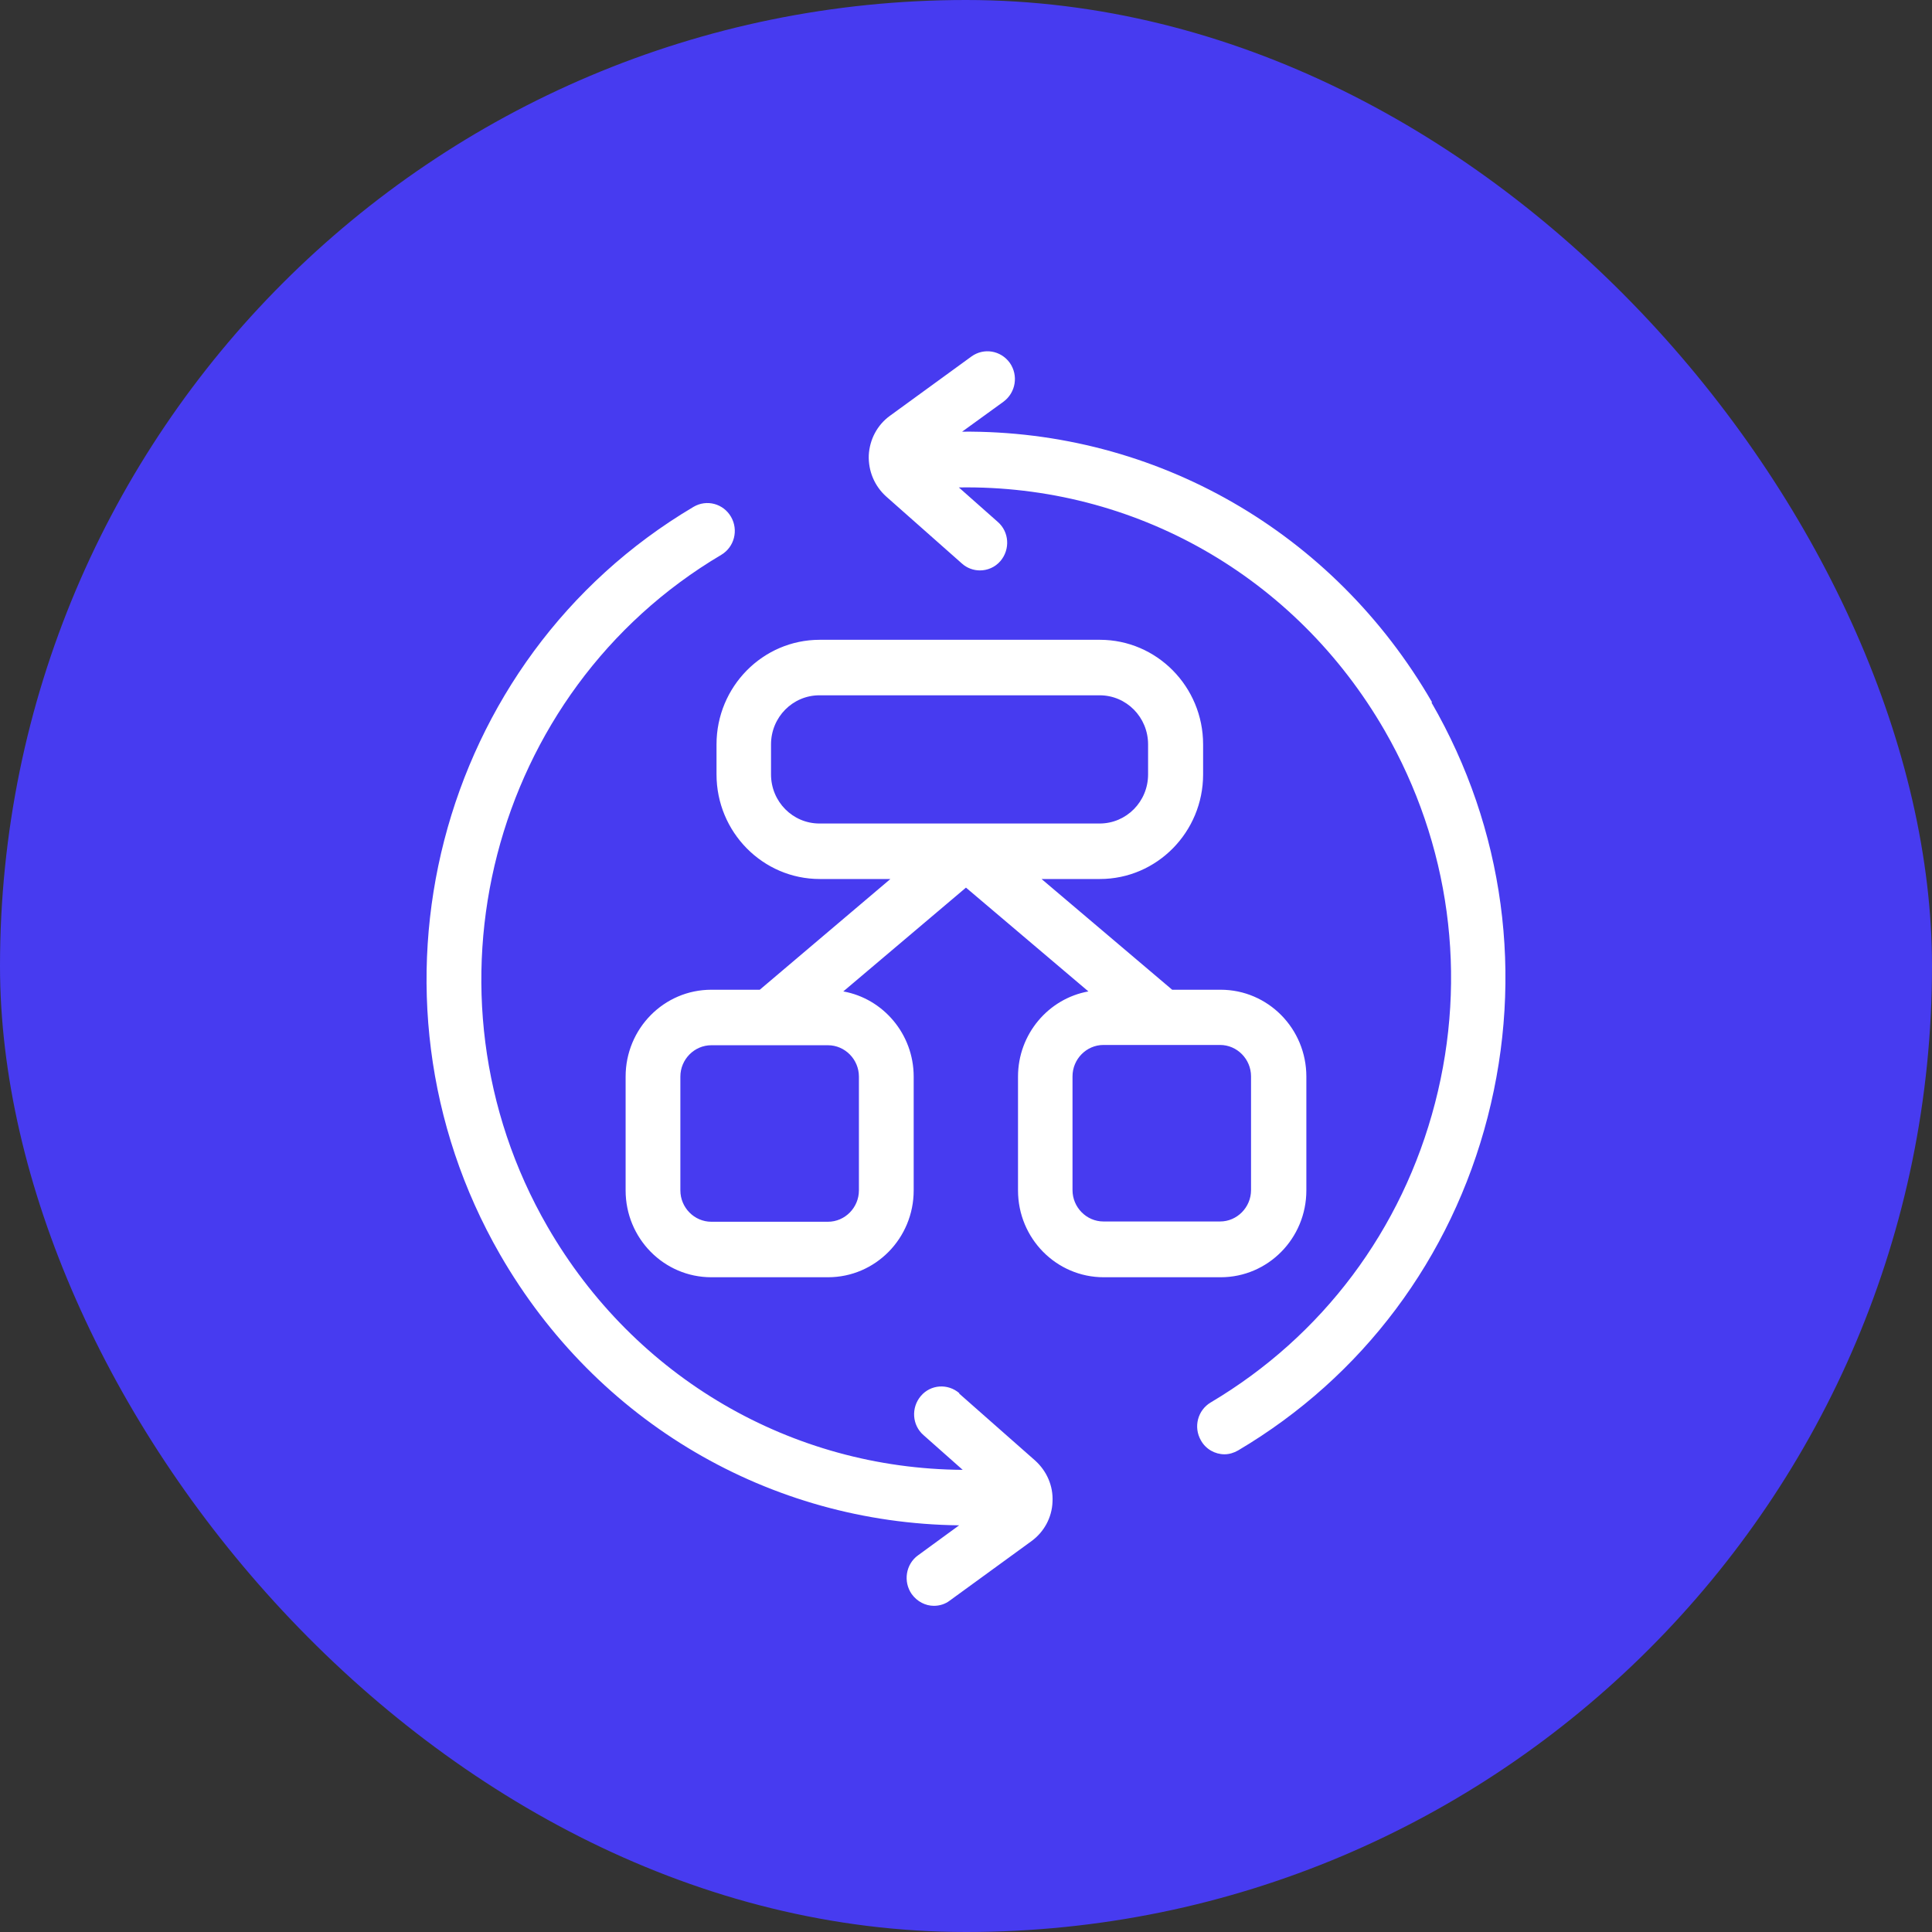
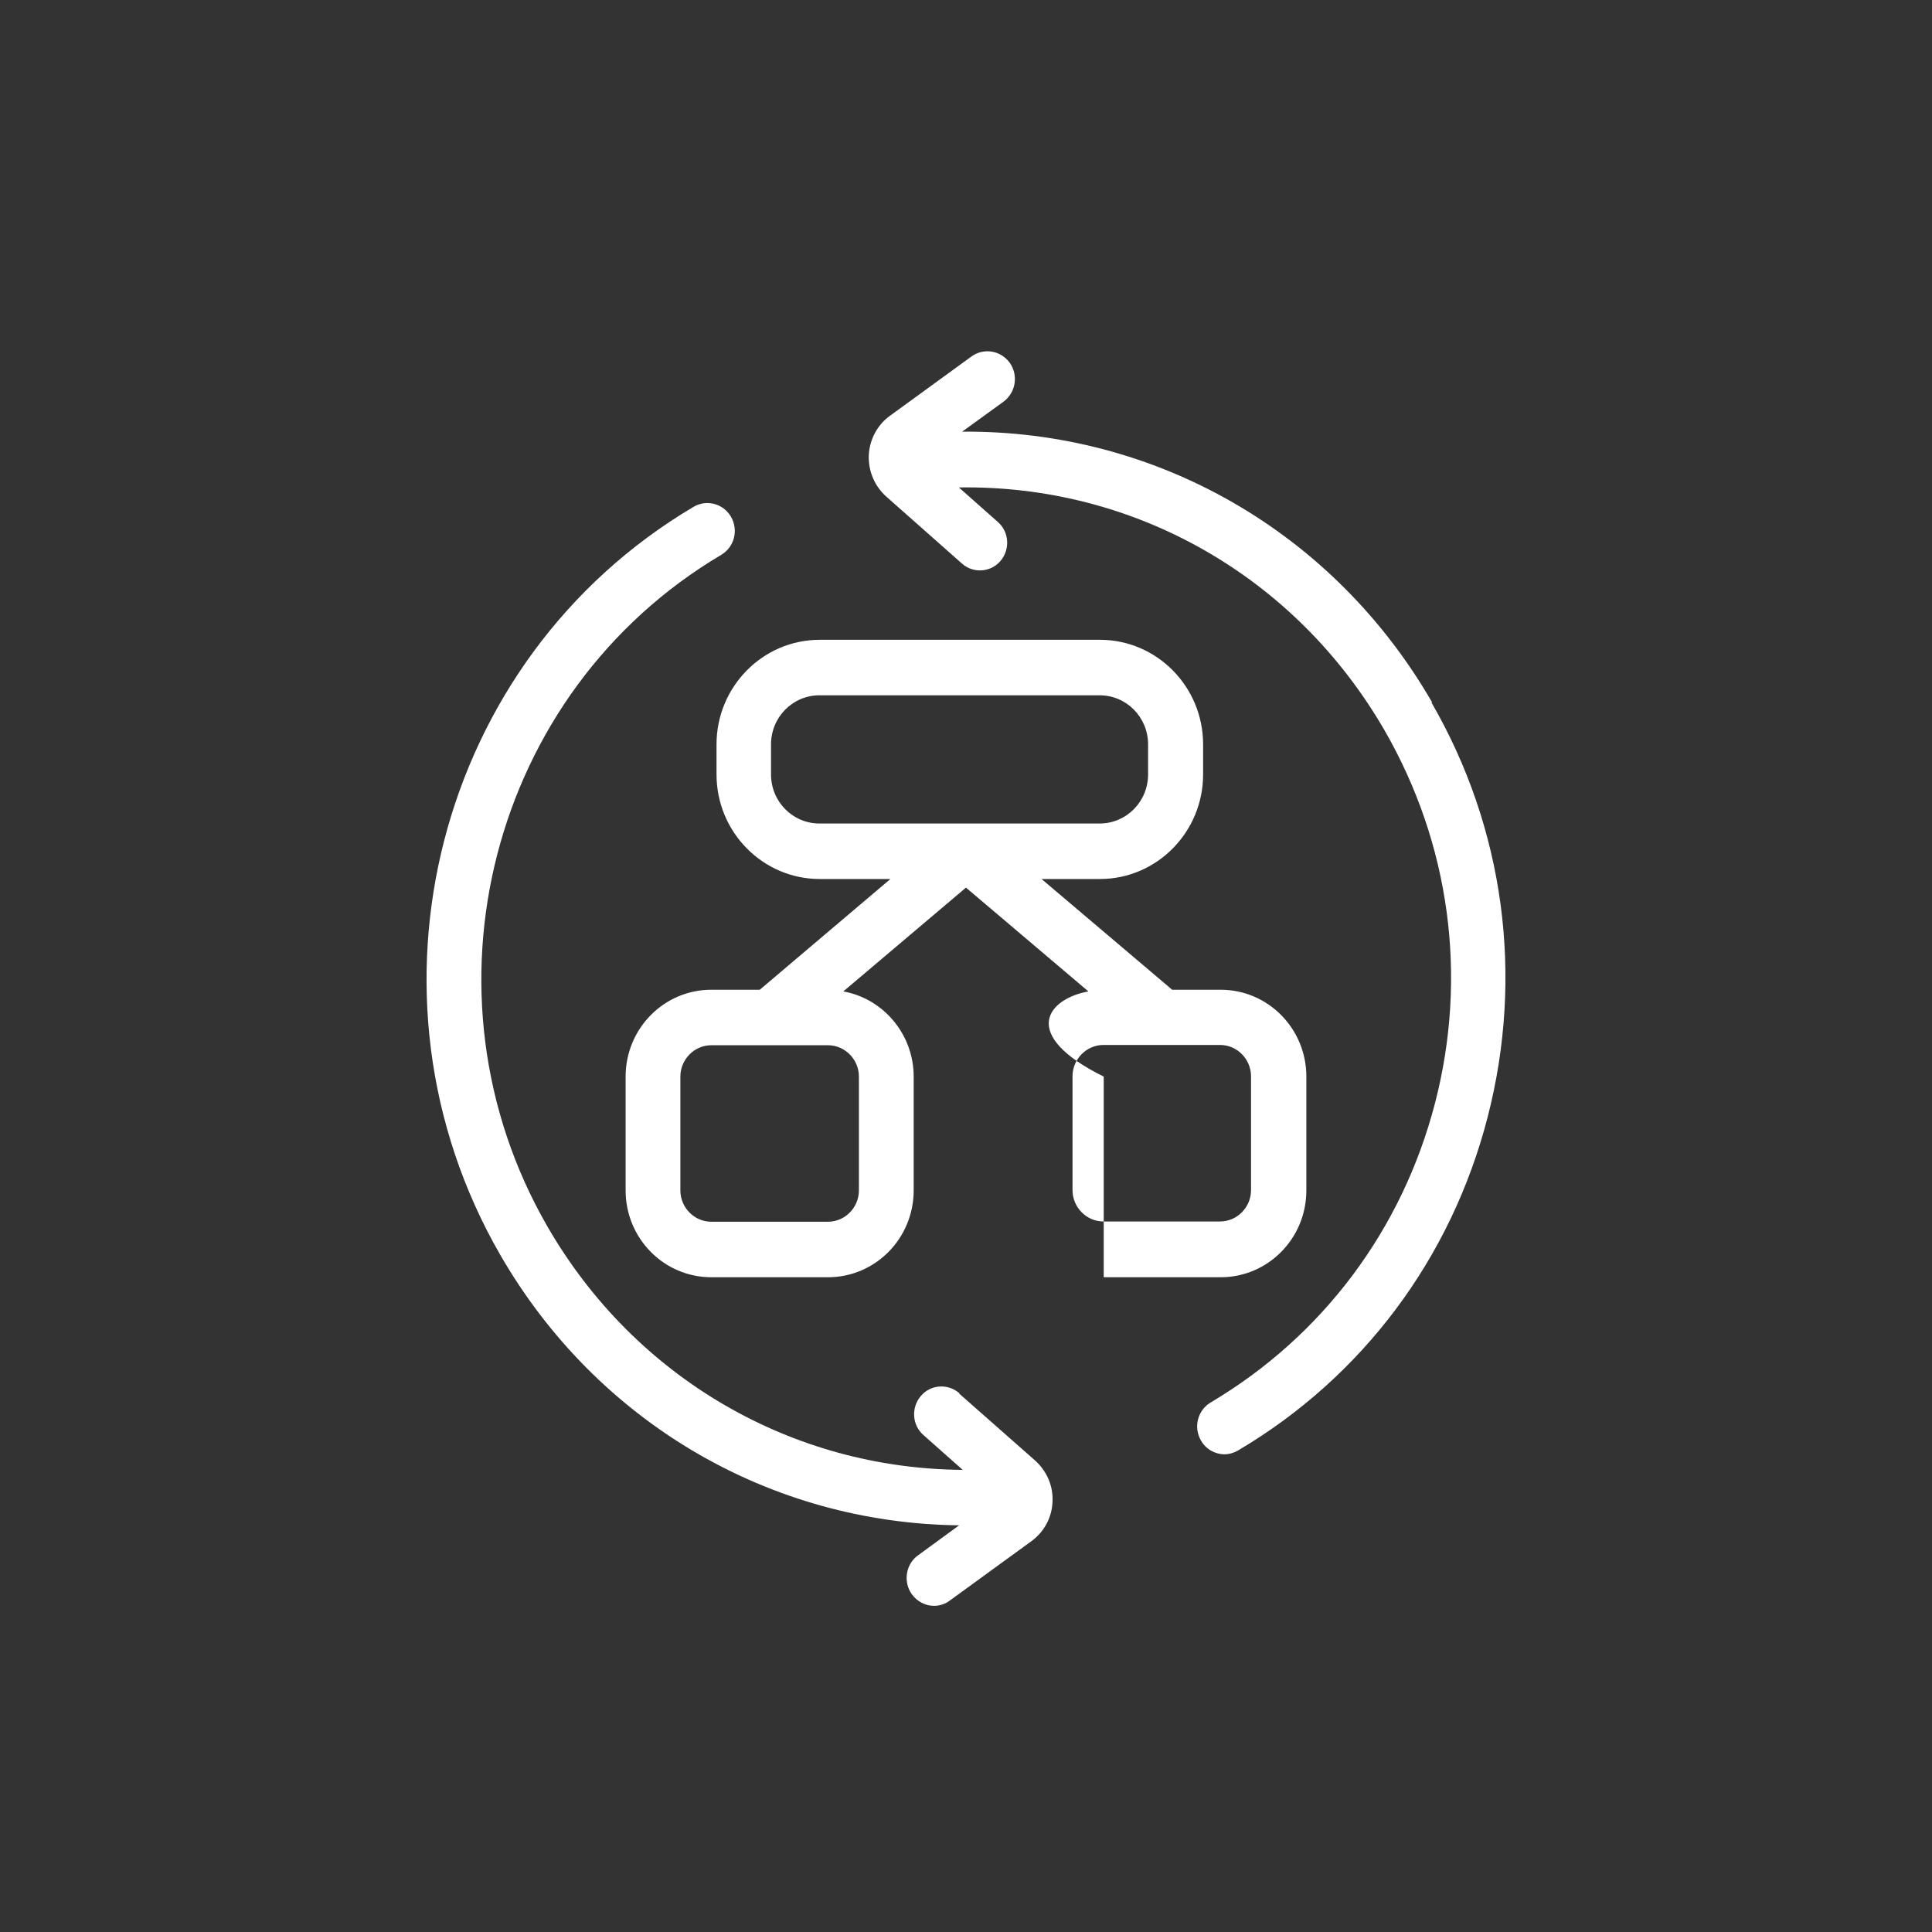
<svg xmlns="http://www.w3.org/2000/svg" width="77" height="77" viewBox="0 0 77 77" fill="none">
  <rect x="0" y="0" width="77" height="77" fill="#333333" stroke="none" />
-   <rect width="77" height="77" rx="38.5" fill="#473BF0" />
-   <path d="M57.052 27.999C59.955 33.02 60.741 38.893 59.29 44.523C57.838 50.153 54.302 54.875 49.347 57.806C49.173 57.906 48.987 57.961 48.802 57.961C48.431 57.961 48.059 57.762 47.863 57.408C47.557 56.877 47.732 56.203 48.256 55.893C52.709 53.249 55.885 49.013 57.194 43.959C58.504 38.904 57.783 33.629 55.186 29.116C51.628 22.955 45.2 19.317 38.215 19.427L39.765 20.799C40.224 21.197 40.267 21.894 39.874 22.358C39.656 22.613 39.35 22.734 39.056 22.734C38.805 22.734 38.543 22.646 38.336 22.458L35.323 19.792C34.854 19.372 34.603 18.775 34.625 18.144C34.658 17.514 34.963 16.939 35.465 16.574L38.718 14.207C39.209 13.853 39.885 13.963 40.245 14.461C40.595 14.959 40.486 15.645 39.994 16.01L38.346 17.204C46.051 17.138 53.145 21.186 57.074 27.988L57.052 27.999ZM38.237 55.528C37.779 55.13 37.091 55.174 36.699 55.639C36.306 56.103 36.349 56.8 36.808 57.198L38.368 58.581C31.558 58.536 25.305 54.919 21.823 48.892C16.443 39.579 19.553 27.556 28.743 22.115C29.266 21.805 29.441 21.131 29.136 20.6C28.83 20.069 28.164 19.892 27.64 20.201C17.403 26.262 13.955 39.634 19.935 50.009C23.788 56.689 30.685 60.704 38.226 60.792L36.589 61.987C36.098 62.341 35.989 63.038 36.338 63.535C36.557 63.834 36.884 64 37.222 64C37.441 64 37.67 63.934 37.855 63.79L41.108 61.423C41.61 61.058 41.926 60.483 41.948 59.852C41.981 59.222 41.719 58.625 41.249 58.204L38.226 55.539L38.237 55.528ZM48.638 50.905H43.989C42.101 50.905 40.573 49.356 40.573 47.443V42.908C40.573 41.216 41.784 39.8 43.378 39.513L38.499 35.376L33.61 39.513C35.203 39.8 36.415 41.216 36.415 42.908V47.443C36.415 49.356 34.887 50.905 32.999 50.905H28.35C26.462 50.905 24.934 49.356 24.934 47.443V42.908C24.934 40.995 26.462 39.446 28.35 39.446H30.281L35.487 35.033H32.671C30.401 35.033 28.557 33.164 28.557 30.863V29.669C28.557 27.368 30.401 25.499 32.671 25.499H43.836C46.106 25.499 47.95 27.368 47.95 29.669V30.863C47.95 33.164 46.106 35.033 43.836 35.033H41.511L46.717 39.446H48.649C50.537 39.446 52.065 40.995 52.065 42.908V47.443C52.065 49.356 50.537 50.905 48.649 50.905H48.638ZM32.999 41.658H28.35C27.673 41.658 27.116 42.222 27.116 42.908V47.443C27.116 48.129 27.673 48.693 28.35 48.693H32.999C33.675 48.693 34.232 48.129 34.232 47.443V42.908C34.232 42.222 33.675 41.658 32.999 41.658ZM43.825 32.821C44.895 32.821 45.757 31.947 45.757 30.863V29.669C45.757 28.585 44.895 27.711 43.825 27.711H32.66C31.591 27.711 30.729 28.585 30.729 29.669V30.863C30.729 31.947 31.591 32.821 32.66 32.821H43.825ZM43.978 48.682H48.627C49.304 48.682 49.86 48.117 49.86 47.432V42.897C49.86 42.211 49.304 41.647 48.627 41.647H43.978C43.301 41.647 42.745 42.211 42.745 42.897V47.432C42.745 48.117 43.301 48.682 43.978 48.682Z" fill="white" />
+   <path d="M57.052 27.999C59.955 33.02 60.741 38.893 59.29 44.523C57.838 50.153 54.302 54.875 49.347 57.806C49.173 57.906 48.987 57.961 48.802 57.961C48.431 57.961 48.059 57.762 47.863 57.408C47.557 56.877 47.732 56.203 48.256 55.893C52.709 53.249 55.885 49.013 57.194 43.959C58.504 38.904 57.783 33.629 55.186 29.116C51.628 22.955 45.2 19.317 38.215 19.427L39.765 20.799C40.224 21.197 40.267 21.894 39.874 22.358C39.656 22.613 39.35 22.734 39.056 22.734C38.805 22.734 38.543 22.646 38.336 22.458L35.323 19.792C34.854 19.372 34.603 18.775 34.625 18.144C34.658 17.514 34.963 16.939 35.465 16.574L38.718 14.207C39.209 13.853 39.885 13.963 40.245 14.461C40.595 14.959 40.486 15.645 39.994 16.01L38.346 17.204C46.051 17.138 53.145 21.186 57.074 27.988L57.052 27.999ZM38.237 55.528C37.779 55.13 37.091 55.174 36.699 55.639C36.306 56.103 36.349 56.8 36.808 57.198L38.368 58.581C31.558 58.536 25.305 54.919 21.823 48.892C16.443 39.579 19.553 27.556 28.743 22.115C29.266 21.805 29.441 21.131 29.136 20.6C28.83 20.069 28.164 19.892 27.64 20.201C17.403 26.262 13.955 39.634 19.935 50.009C23.788 56.689 30.685 60.704 38.226 60.792L36.589 61.987C36.098 62.341 35.989 63.038 36.338 63.535C36.557 63.834 36.884 64 37.222 64C37.441 64 37.67 63.934 37.855 63.79L41.108 61.423C41.61 61.058 41.926 60.483 41.948 59.852C41.981 59.222 41.719 58.625 41.249 58.204L38.226 55.539L38.237 55.528ZM48.638 50.905H43.989V42.908C40.573 41.216 41.784 39.8 43.378 39.513L38.499 35.376L33.61 39.513C35.203 39.8 36.415 41.216 36.415 42.908V47.443C36.415 49.356 34.887 50.905 32.999 50.905H28.35C26.462 50.905 24.934 49.356 24.934 47.443V42.908C24.934 40.995 26.462 39.446 28.35 39.446H30.281L35.487 35.033H32.671C30.401 35.033 28.557 33.164 28.557 30.863V29.669C28.557 27.368 30.401 25.499 32.671 25.499H43.836C46.106 25.499 47.95 27.368 47.95 29.669V30.863C47.95 33.164 46.106 35.033 43.836 35.033H41.511L46.717 39.446H48.649C50.537 39.446 52.065 40.995 52.065 42.908V47.443C52.065 49.356 50.537 50.905 48.649 50.905H48.638ZM32.999 41.658H28.35C27.673 41.658 27.116 42.222 27.116 42.908V47.443C27.116 48.129 27.673 48.693 28.35 48.693H32.999C33.675 48.693 34.232 48.129 34.232 47.443V42.908C34.232 42.222 33.675 41.658 32.999 41.658ZM43.825 32.821C44.895 32.821 45.757 31.947 45.757 30.863V29.669C45.757 28.585 44.895 27.711 43.825 27.711H32.66C31.591 27.711 30.729 28.585 30.729 29.669V30.863C30.729 31.947 31.591 32.821 32.66 32.821H43.825ZM43.978 48.682H48.627C49.304 48.682 49.86 48.117 49.86 47.432V42.897C49.86 42.211 49.304 41.647 48.627 41.647H43.978C43.301 41.647 42.745 42.211 42.745 42.897V47.432C42.745 48.117 43.301 48.682 43.978 48.682Z" fill="white" />
</svg>